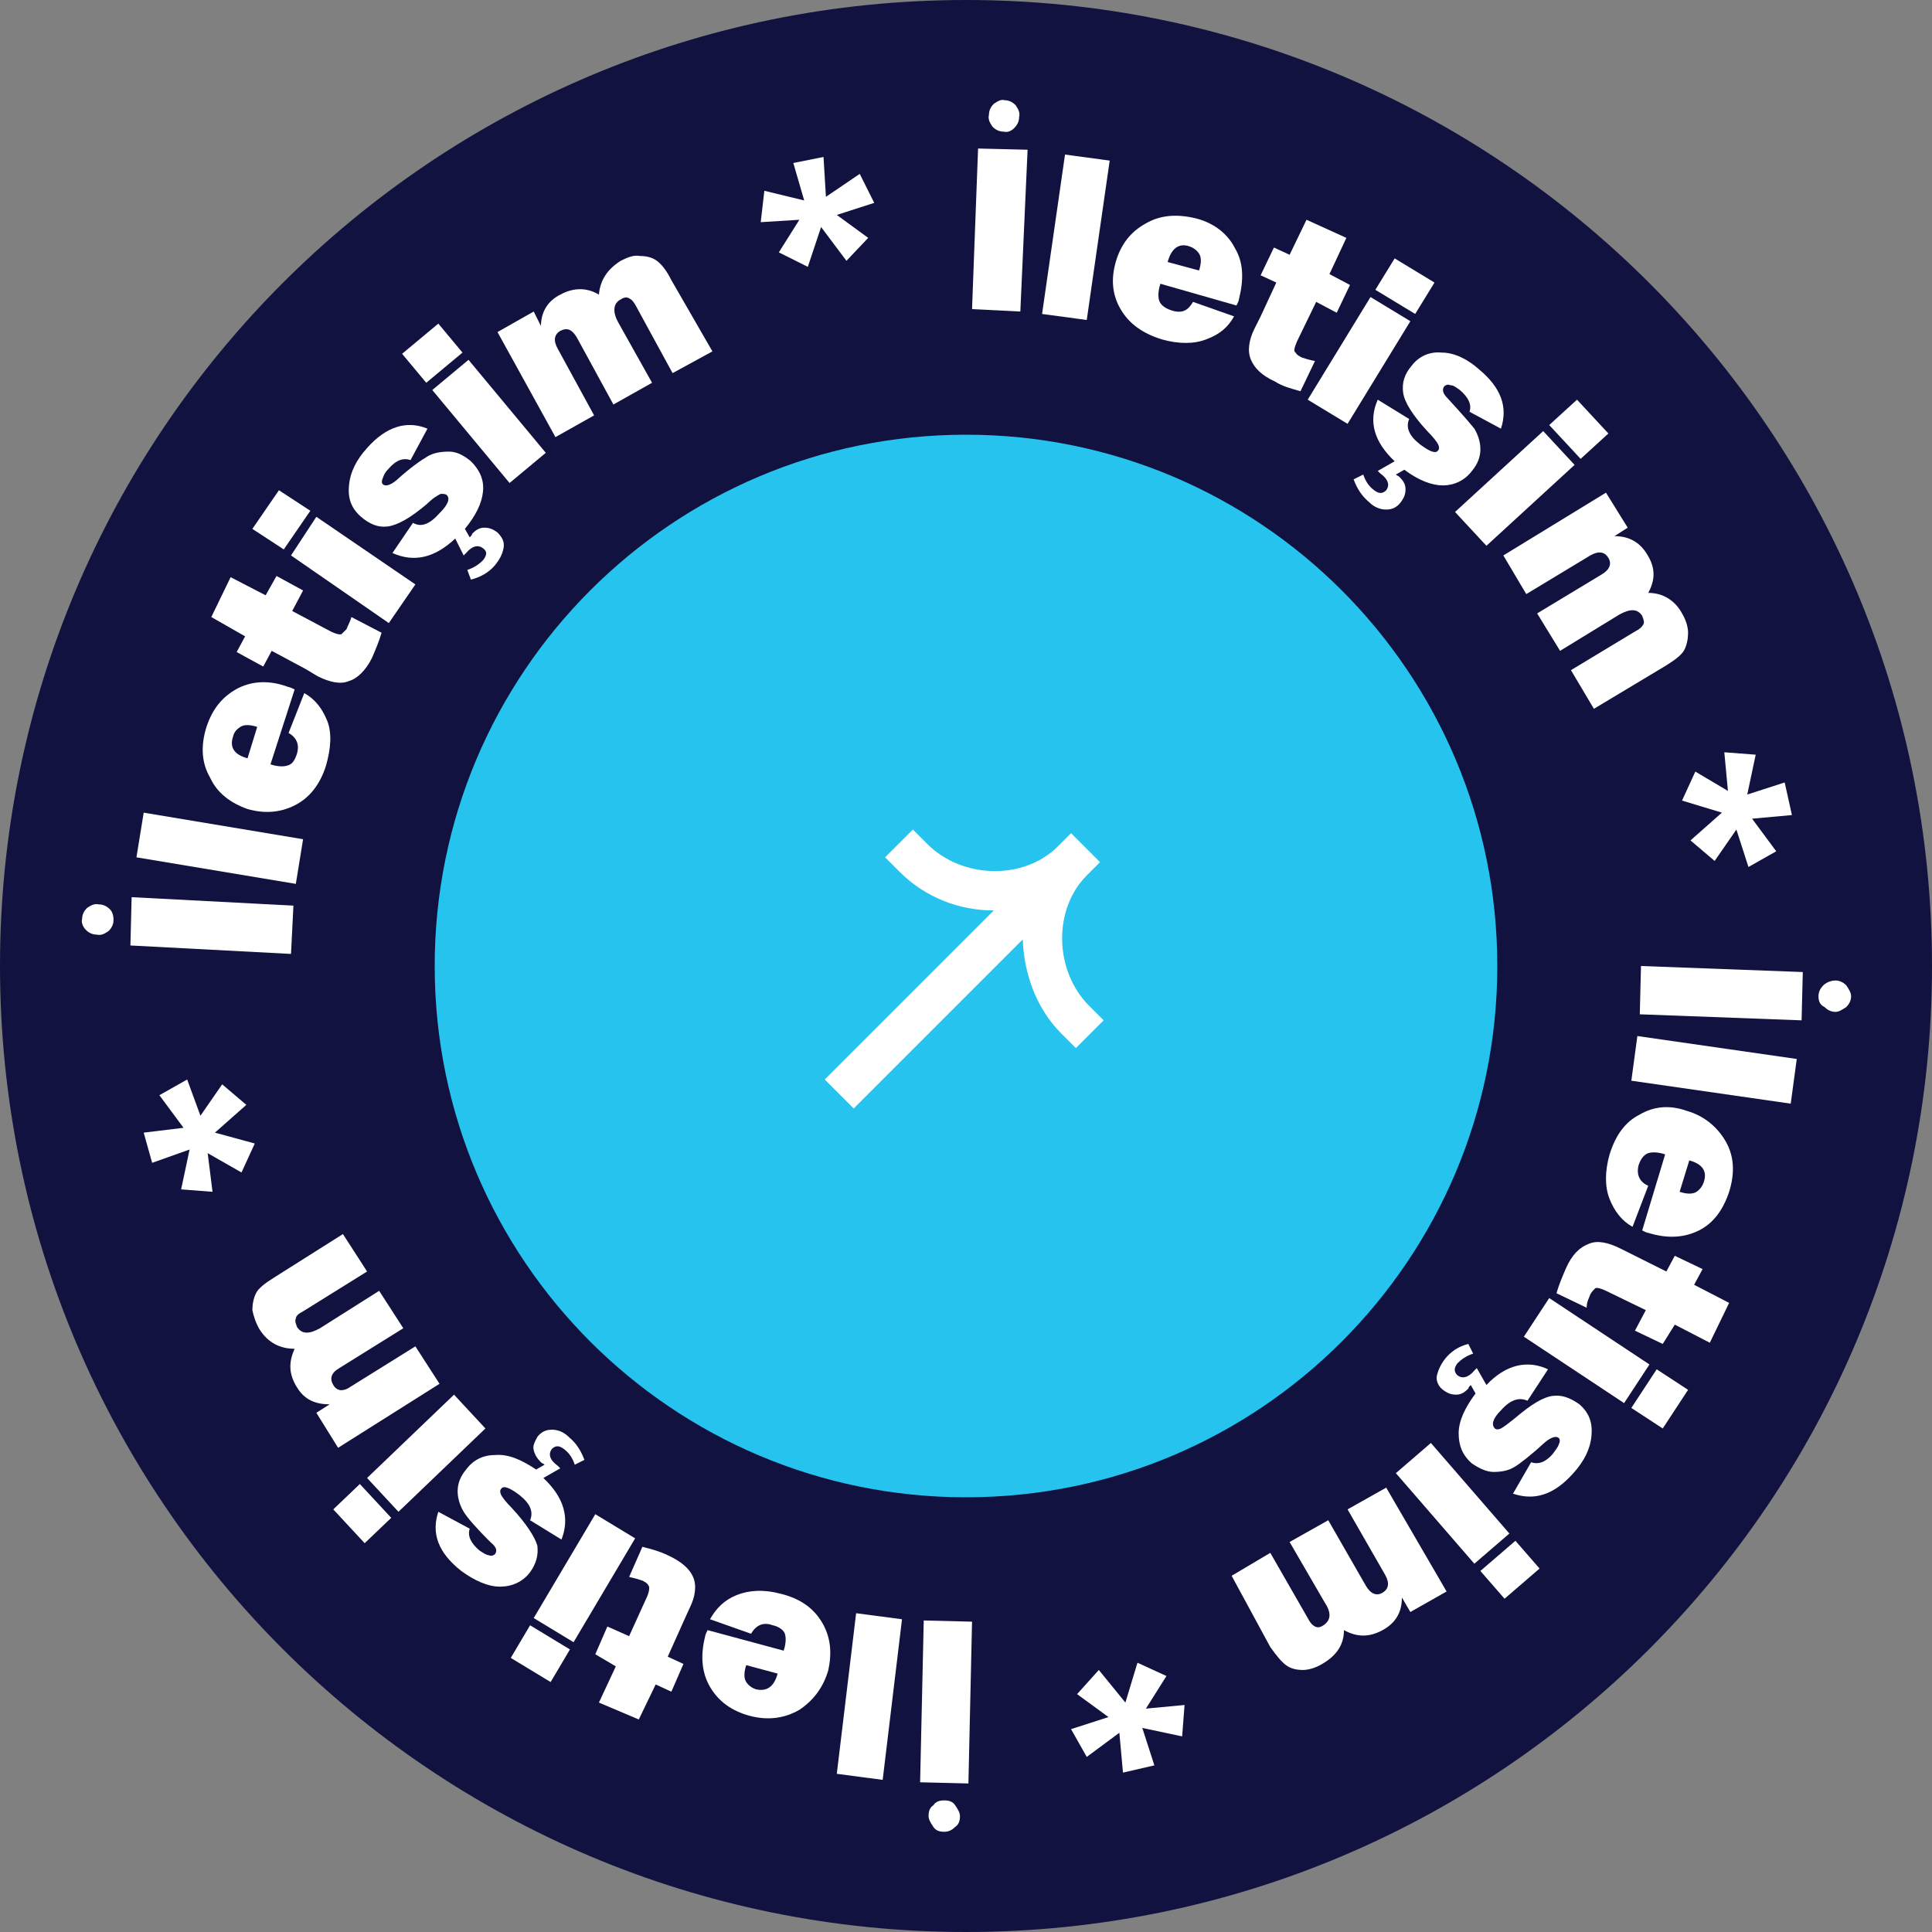
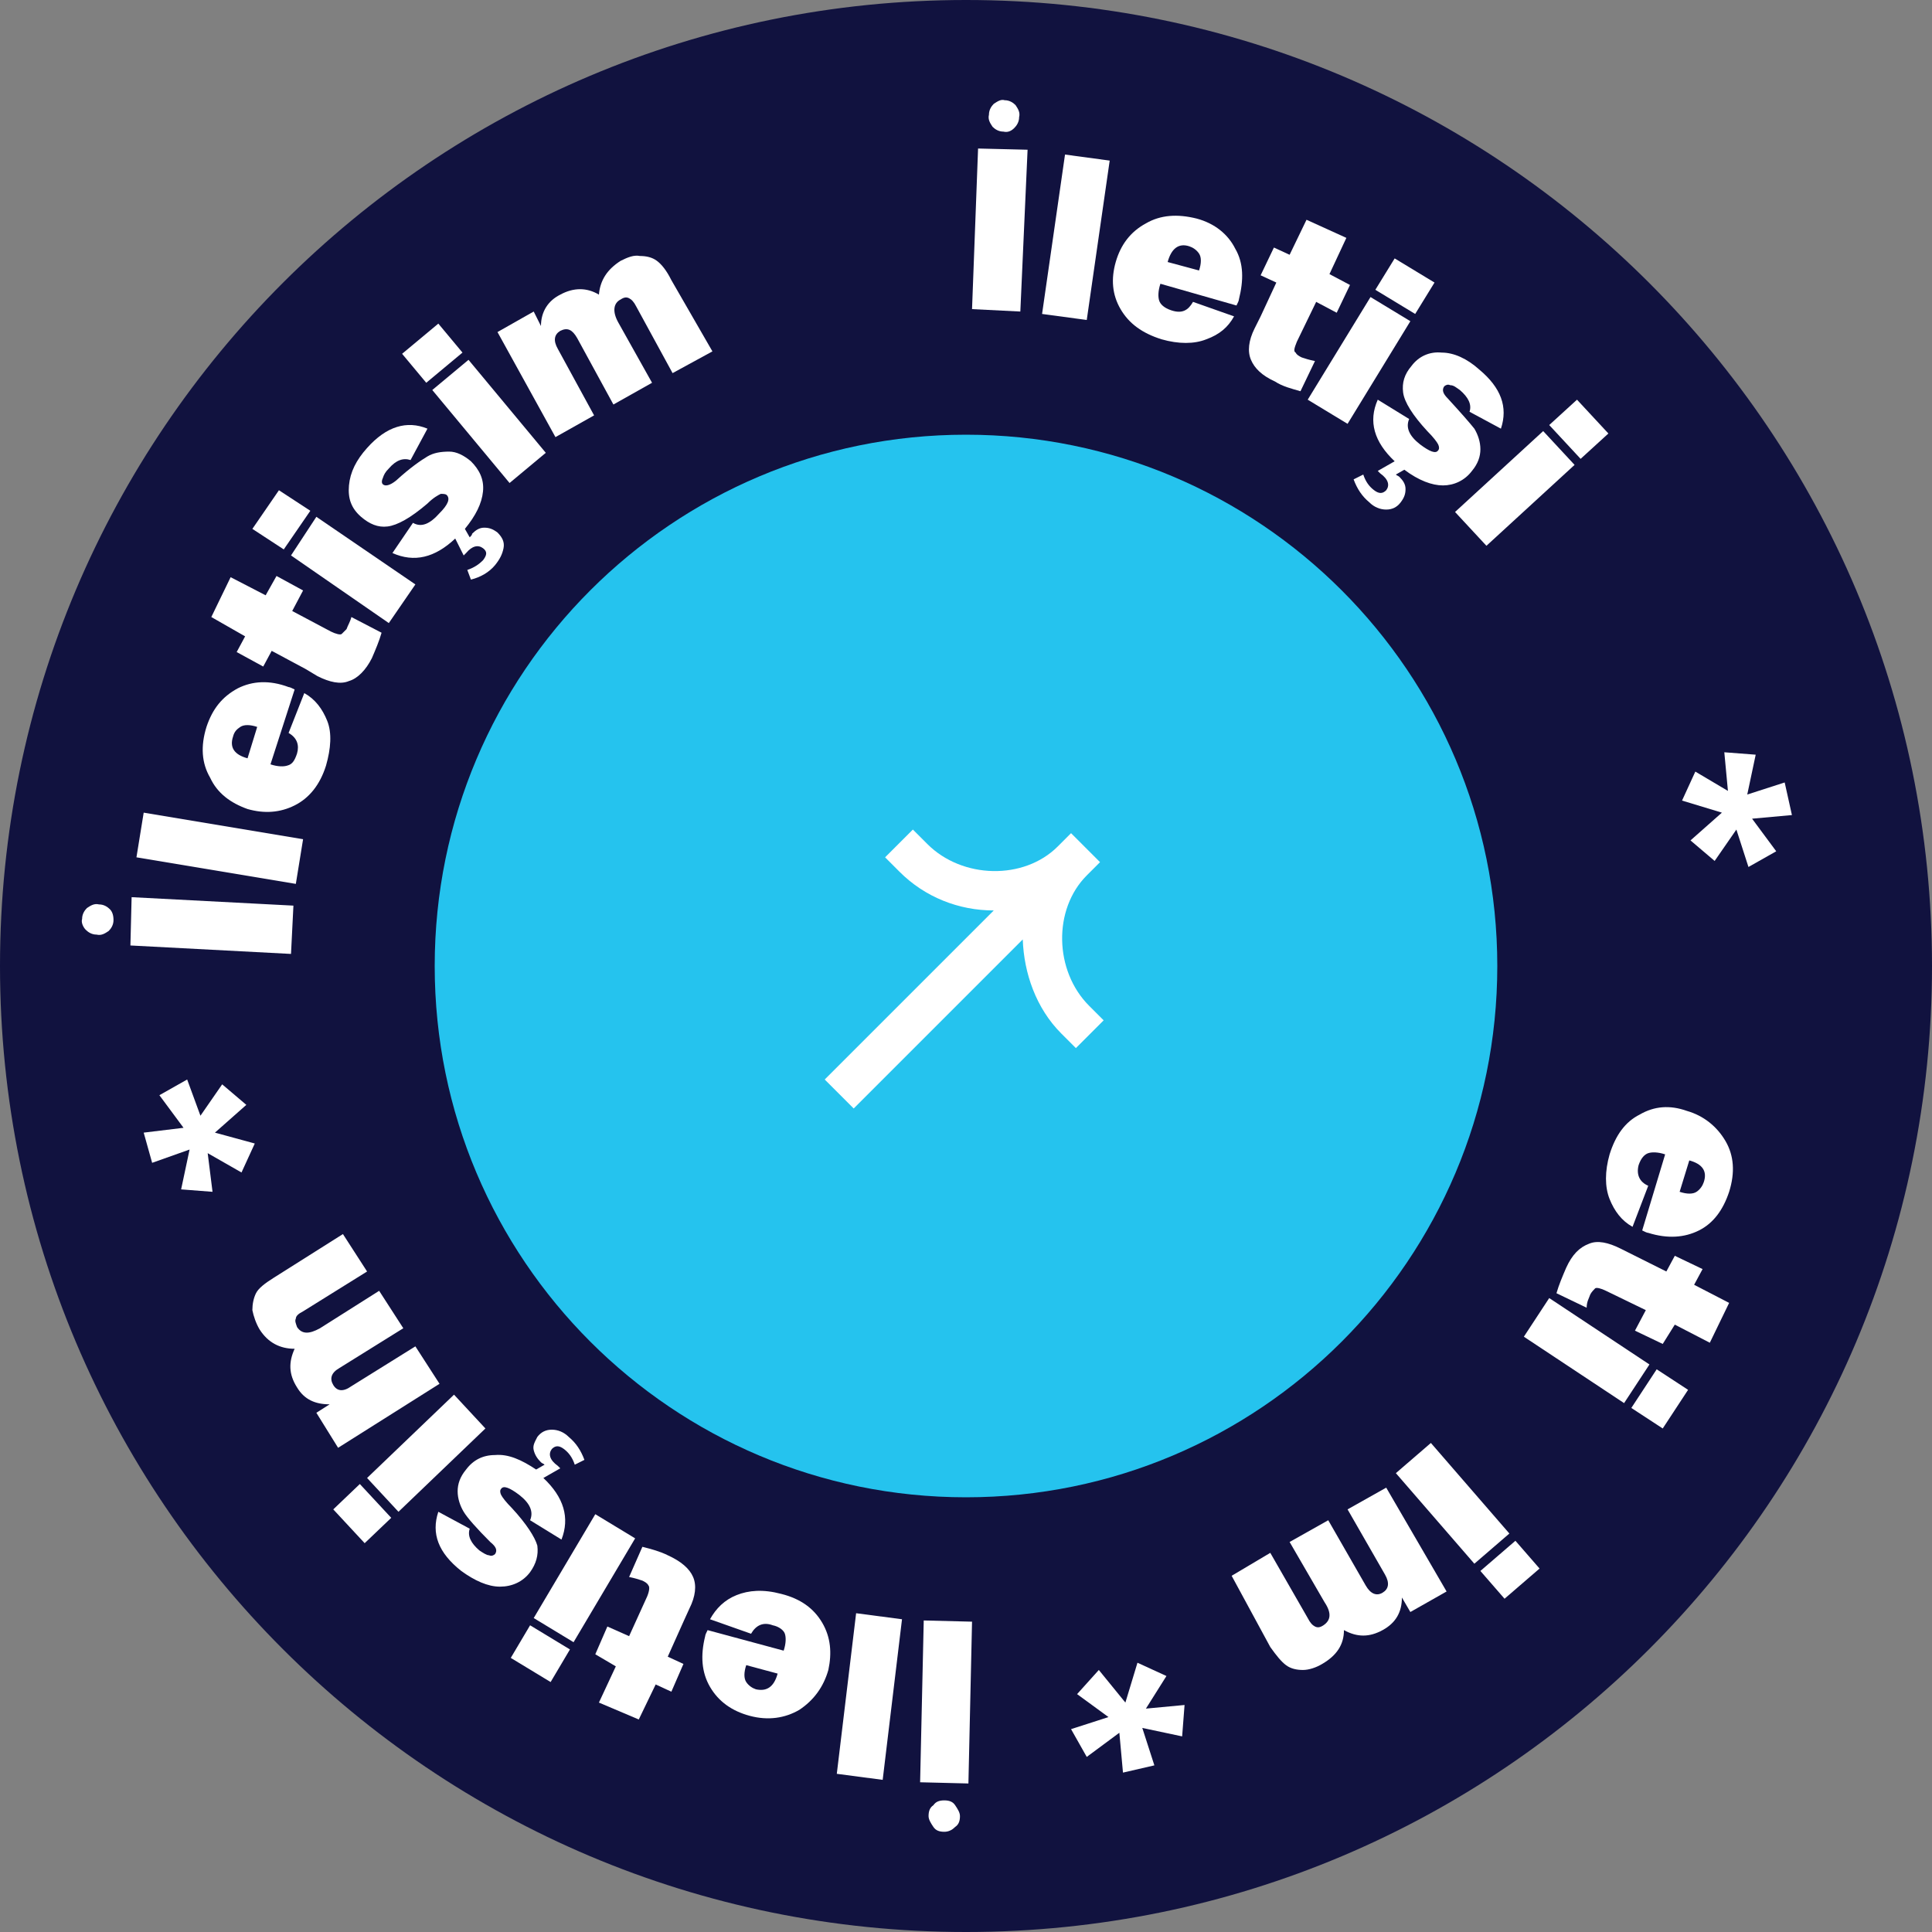
<svg xmlns="http://www.w3.org/2000/svg" xmlns:xlink="http://www.w3.org/1999/xlink" version="1.1" id="Layer_1" x="0px" y="0px" viewBox="0 0 160 160" style="enable-background:new 0 0 160 160;" xml:space="preserve">
  <rect x="0" y="0" width="160" height="160" fill="#808080" stroke="none" />
  <style type="text/css">
	.st0{clip-path:url(#SVGID_00000050646652252932138840000007257965851124255105_);}
	.st1{fill:#11123F;}
	.st2{fill:#25C3EE;}
	.st3{fill-rule:evenodd;clip-rule:evenodd;fill:#FFFFFF;}
	.st4{fill:none;}
	.st5{fill:#FFFFFF;}
</style>
  <g>
    <g>
      <defs>
        <rect id="SVGID_1_" width="160" height="160" />
      </defs>
      <clipPath id="SVGID_00000124883102082366200390000015921201504680986504_">
        <use xlink:href="#SVGID_1_" style="overflow:visible;" />
      </clipPath>
      <g style="clip-path:url(#SVGID_00000124883102082366200390000015921201504680986504_);">
        <path class="st1" d="M80,160c44.2,0,80-35.8,80-80S124.2,0,80,0S0,35.8,0,80S35.8,160,80,160z" />
        <path class="st2" d="M80,124c24.3,0,44-19.7,44-44s-19.7-44-44-44S36,55.7,36,80S55.7,124,80,124z" />
        <path class="st3" d="M87.6,70.1c-2.8,2.8-7.9,2.7-10.8-0.2l-1.2-1.2L73.3,71l1.2,1.2c2.1,2.1,4.9,3.2,7.8,3.2l-14,14l2.4,2.4     l14-14c0.1,2.8,1.1,5.7,3.2,7.8l1.2,1.2l2.3-2.3l-1.2-1.2c-2.9-2.9-3-8-0.2-10.8l1.1-1.1L88.7,69L87.6,70.1z" />
      </g>
    </g>
  </g>
  <g>
    <ellipse class="st4" cx="80" cy="80" rx="55.9" ry="54.4" />
    <path class="st5" d="M9.4,76.2c0,0.4-0.2,0.7-0.4,0.9c-0.3,0.2-0.6,0.4-1,0.3c-0.4,0-0.7-0.2-0.9-0.4s-0.4-0.6-0.3-0.9   c0-0.4,0.2-0.7,0.4-0.9c0.3-0.2,0.6-0.4,1-0.3c0.4,0,0.7,0.2,0.9,0.4S9.4,75.8,9.4,76.2z M10.9,74.3L24.3,75l-0.2,4l-13.3-0.7   L10.9,74.3z" />
    <path class="st5" d="M11.9,67.3l13.2,2.2l-0.6,3.7L11.3,71L11.9,67.3z" />
    <path class="st5" d="M23.9,60.7l1.3-3.3c0.9,0.5,1.5,1.3,1.9,2.3s0.3,2.3-0.1,3.7c-0.5,1.6-1.4,2.7-2.6,3.3   c-1.2,0.6-2.5,0.7-3.9,0.3c-1.4-0.5-2.5-1.3-3.1-2.6c-0.7-1.2-0.8-2.6-0.3-4.2c0.5-1.5,1.3-2.5,2.6-3.2c1.2-0.6,2.6-0.7,4.2-0.1   c0.1,0,0.3,0.1,0.5,0.2l-2,6.2c0.6,0.2,1.1,0.2,1.4,0.1c0.4-0.1,0.6-0.4,0.8-1C24.8,61.7,24.6,61.1,23.9,60.7z M21.3,60.2   c-0.6-0.2-1.1-0.2-1.4,0s-0.5,0.4-0.6,0.8c-0.3,0.9,0.1,1.5,1.2,1.8L21.3,60.2z" />
    <path class="st5" d="M22.9,47.7l2.2,1.2l-0.9,1.7l3.2,1.7c0.4,0.2,0.8,0.3,0.9,0.2s0.3-0.3,0.4-0.4c0.1-0.3,0.3-0.6,0.4-1l2.5,1.3   c-0.2,0.7-0.5,1.4-0.8,2.1c-0.5,1-1.2,1.7-1.9,1.9c-0.7,0.3-1.6,0.1-2.6-0.4l-1-0.6l-2.8-1.5l-0.7,1.3L19.6,54l0.7-1.3l-2.8-1.6   l1.6-3.3l2.9,1.5L22.9,47.7z" />
    <path class="st5" d="M23.1,40.6l2.6,1.7l-2.2,3.2l-2.6-1.7L23.1,40.6z M26.2,42.8l8.2,5.6l-2.2,3.2L24.1,46L26.2,42.8z" />
    <path class="st5" d="M38.5,43.8l0.4,0.7c0.1-0.1,0.2-0.2,0.2-0.3c0.3-0.3,0.6-0.5,1-0.5s0.7,0.1,1.1,0.4c0.4,0.4,0.6,0.8,0.5,1.3   s-0.3,0.9-0.7,1.4c-0.5,0.6-1.2,1-2,1.2l-0.3-0.8c0.6-0.2,1-0.5,1.3-0.8c0.3-0.4,0.4-0.7,0-1s-0.9-0.2-1.4,0.4c0,0-0.1,0.1-0.2,0.2   l-0.7-1.4c-1.7,1.6-3.4,2-5.2,1.2l1.7-2.5c0.7,0.4,1.4,0.1,2.2-0.8c0.7-0.7,0.9-1.2,0.6-1.5c-0.1-0.1-0.3-0.1-0.5-0.1   c-0.2,0.1-0.6,0.3-1.1,0.8c-1.4,1.2-2.5,1.8-3.3,1.9c-0.8,0.1-1.5-0.2-2.2-0.8c-0.8-0.7-1.1-1.5-1-2.6s0.6-2.1,1.5-3.1   c1.6-1.8,3.3-2.3,5-1.6L34,38.1c-0.6-0.2-1.2,0-1.8,0.7c-0.3,0.3-0.4,0.5-0.5,0.8c-0.1,0.2-0.1,0.4,0,0.5c0.2,0.2,0.6,0.1,1.1-0.3   c1.2-1.1,2.1-1.7,2.6-2s1.1-0.4,1.8-0.4c0.6,0,1.2,0.3,1.8,0.8c0.7,0.7,1.1,1.5,1,2.5S39.4,42.7,38.5,43.8z" />
    <path class="st5" d="M36.3,26.8l2,2.4l-3,2.5l-2-2.4L36.3,26.8z M38.8,29.8l6.4,7.7l-3,2.5l-6.4-7.7L38.8,29.8z" />
    <path class="st5" d="M59,29.1l-3.3,1.8l-3-5.5c-0.2-0.4-0.4-0.6-0.6-0.7c-0.2-0.1-0.4-0.1-0.7,0.1c-0.6,0.3-0.7,1-0.2,1.9l2.8,5   l-3.2,1.8l-3-5.5c-0.4-0.7-0.8-0.9-1.4-0.6c-0.5,0.3-0.6,0.8-0.2,1.5l3,5.5L46,36.2l-4.8-8.7l3-1.7l0.6,1.2c0-1.2,0.6-2.1,1.6-2.6   c1.1-0.6,2.2-0.6,3.2,0c0.1-1.2,0.7-2.1,1.8-2.8c0.6-0.3,1.1-0.5,1.6-0.4c0.5,0,1,0.1,1.4,0.4s0.8,0.8,1.2,1.6L59,29.1z" />
-     <path class="st5" d="M68.2,13l0.2,3.3l2.8-1.9l1.2,2.4l-3.1,1l2.6,1.9l-1.8,1.9L68,18.8l-1.1,3.3l-2.4-1.2l1.7-2.7L63,18.4l0.3-2.6   l3.3,0.8l-0.9-3.1L68.2,13z" />
-     <path class="st5" d="M85.1,12.4l-0.6,13.4l-4-0.2L81,12.3L85.1,12.4z M83.1,10.9c-0.4,0-0.7-0.2-0.9-0.4c-0.2-0.3-0.4-0.6-0.3-1   c0-0.4,0.2-0.7,0.4-0.9c0.3-0.2,0.6-0.4,0.9-0.3c0.4,0,0.7,0.2,0.9,0.4c0.2,0.3,0.4,0.6,0.3,1c0,0.4-0.2,0.7-0.4,0.9   C83.8,10.8,83.5,11,83.1,10.9z" />
+     <path class="st5" d="M85.1,12.4l-0.6,13.4l-4-0.2L81,12.3L85.1,12.4M83.1,10.9c-0.4,0-0.7-0.2-0.9-0.4c-0.2-0.3-0.4-0.6-0.3-1   c0-0.4,0.2-0.7,0.4-0.9c0.3-0.2,0.6-0.4,0.9-0.3c0.4,0,0.7,0.2,0.9,0.4c0.2,0.3,0.4,0.6,0.3,1c0,0.4-0.2,0.7-0.4,0.9   C83.8,10.8,83.5,11,83.1,10.9z" />
    <path class="st5" d="M91.9,13.3L90,26.5L86.3,26l1.9-13.2L91.9,13.3z" />
    <path class="st5" d="M98.8,25l3.4,1.2c-0.5,0.9-1.2,1.5-2.3,1.9c-1,0.4-2.3,0.4-3.7,0c-1.6-0.5-2.7-1.3-3.4-2.5   c-0.7-1.2-0.8-2.5-0.4-3.9s1.2-2.5,2.5-3.2c1.2-0.7,2.6-0.8,4.2-0.4c1.5,0.4,2.6,1.3,3.2,2.5c0.7,1.2,0.7,2.6,0.3,4.2   c0,0.1-0.1,0.3-0.2,0.5l-6.3-1.8c-0.2,0.6-0.2,1.1-0.1,1.4s0.4,0.6,1,0.8C97.9,26,98.4,25.7,98.8,25z M99.3,22.4   c0.2-0.6,0.2-1.1,0-1.4s-0.5-0.5-0.8-0.6c-0.9-0.3-1.5,0.2-1.8,1.3L99.3,22.4z" />
    <path class="st5" d="M111.8,23.6l-1.1,2.3L109,25l-1.6,3.3c-0.2,0.5-0.3,0.8-0.1,0.9c0.1,0.2,0.3,0.3,0.5,0.4   c0.3,0.1,0.6,0.2,1.1,0.3l-1.2,2.5c-0.7-0.2-1.5-0.4-2.1-0.8c-1.1-0.5-1.7-1.1-2-1.8c-0.3-0.7-0.2-1.6,0.3-2.6l0.5-1l1.3-2.8   l-1.3-0.6l1.1-2.3l1.3,0.6l1.4-2.9l3.3,1.5l-1.4,3L111.8,23.6z" />
    <path class="st5" d="M116.8,26.6l-5.2,8.5l-3.3-2l5.2-8.5L116.8,26.6z M118.8,23.4l-1.6,2.6l-3.3-2l1.6-2.6L118.8,23.4z" />
    <path class="st5" d="M116.3,38.9l-0.7,0.4c0.1,0.1,0.2,0.1,0.3,0.2c0.3,0.3,0.5,0.6,0.5,1s-0.1,0.7-0.4,1.1   c-0.3,0.4-0.7,0.6-1.2,0.6s-1-0.2-1.4-0.6c-0.6-0.5-1-1.1-1.3-1.9l0.8-0.4c0.2,0.6,0.5,1,0.9,1.3s0.7,0.3,1,0   c0.3-0.4,0.2-0.9-0.5-1.4c0,0-0.1-0.1-0.2-0.2l1.4-0.8c-1.7-1.6-2.2-3.3-1.4-5.1l2.6,1.6c-0.3,0.7,0,1.4,0.9,2.1   c0.8,0.6,1.3,0.8,1.5,0.5c0.1-0.1,0.1-0.3,0-0.5s-0.4-0.6-0.9-1.1c-1.2-1.3-1.9-2.4-2-3.2s0.1-1.5,0.7-2.2c0.6-0.8,1.5-1.2,2.5-1.1   c1,0,2.1,0.5,3.1,1.4c1.8,1.5,2.4,3.1,1.8,4.9l-2.6-1.4c0.2-0.6-0.1-1.2-0.8-1.8c-0.3-0.2-0.5-0.4-0.8-0.4c-0.2-0.1-0.4,0-0.5,0.1   c-0.2,0.3-0.1,0.6,0.3,1c1.1,1.2,1.8,2,2.2,2.5c0.3,0.5,0.5,1.1,0.5,1.7c0,0.6-0.2,1.2-0.7,1.8c-0.6,0.8-1.5,1.2-2.4,1.2   S117.5,39.8,116.3,38.9z" />
    <path class="st5" d="M130.4,38.5l-7.3,6.7l-2.6-2.8l7.3-6.7L130.4,38.5z M133.2,35.9l-2.3,2.1l-2.6-2.8l2.3-2.1L133.2,35.9z" />
-     <path class="st5" d="M132,58.7l-1.9-3.2l5.3-3.2c0.4-0.2,0.6-0.4,0.7-0.6c0.1-0.2,0-0.4-0.1-0.7c-0.4-0.6-1-0.6-1.9-0.1l-4.9,3   l-1.9-3.1l5.3-3.2c0.7-0.4,0.9-0.9,0.6-1.4c-0.3-0.5-0.8-0.6-1.5-0.2l-5.3,3.2l-1.9-3.2l8.5-5.2l1.8,2.9l-1.1,0.7   c1.2,0,2.1,0.5,2.7,1.5c0.7,1.1,0.7,2.1,0.1,3.2c1.2,0,2.2,0.6,2.8,1.7c0.3,0.5,0.5,1.1,0.5,1.6s-0.1,1-0.3,1.4s-0.7,0.8-1.5,1.3   L132,58.7z" />
    <path class="st5" d="M148.4,67.5l-3.3,0.3l2,2.7l-2.3,1.3l-1-3.1l-1.8,2.6l-2-1.7l2.6-2.3l-3.3-1l1.1-2.4l2.7,1.6l-0.3-3.2l2.6,0.2   l-0.7,3.3l3.1-1L148.4,67.5z" />
-     <path class="st5" d="M149.2,84.5L135.8,84l0.1-4l13.4,0.5L149.2,84.5z M150.6,82.5c0-0.4,0.2-0.7,0.4-0.9s0.6-0.4,1-0.4   s0.7,0.2,0.9,0.4c0.2,0.3,0.4,0.6,0.4,0.9c0,0.4-0.2,0.7-0.4,0.9c-0.3,0.2-0.6,0.4-0.9,0.4c-0.4,0-0.7-0.2-0.9-0.4   C150.7,83.2,150.6,82.9,150.6,82.5z" />
-     <path class="st5" d="M148.3,91.4l-13.2-1.9l0.5-3.7l13.2,1.9L148.3,91.4z" />
    <path class="st5" d="M136.5,98.2l-1.3,3.4c-0.9-0.5-1.5-1.3-1.9-2.3s-0.4-2.3,0-3.7c0.5-1.6,1.3-2.7,2.5-3.3   c1.2-0.7,2.5-0.8,3.9-0.3c1.4,0.4,2.5,1.3,3.2,2.5s0.8,2.6,0.3,4.2c-0.5,1.5-1.3,2.6-2.5,3.2s-2.6,0.7-4.2,0.2   c-0.1,0-0.3-0.1-0.5-0.2l1.9-6.3c-0.6-0.2-1.1-0.2-1.4-0.1c-0.3,0.1-0.6,0.4-0.8,1C135.5,97.3,135.8,97.9,136.5,98.2z M139.1,98.7   c0.6,0.2,1.1,0.2,1.4,0c0.3-0.2,0.5-0.5,0.6-0.8c0.3-0.9-0.1-1.5-1.2-1.8L139.1,98.7z" />
    <path class="st5" d="M137.7,111.3l-2.3-1.1l0.9-1.7l-3.3-1.6c-0.4-0.2-0.8-0.3-0.9-0.2s-0.3,0.3-0.4,0.5c-0.1,0.3-0.3,0.6-0.3,1.1   l-2.5-1.2c0.2-0.7,0.5-1.4,0.8-2.1c0.5-1.1,1.1-1.7,1.9-2c0.7-0.3,1.6-0.1,2.6,0.4l1,0.5l2.8,1.4l0.7-1.3l2.3,1.1l-0.7,1.3l2.9,1.5   l-1.6,3.3l-2.9-1.5L137.7,111.3z" />
    <path class="st5" d="M134.5,116.2l-8.3-5.5l2.1-3.2l8.3,5.5L134.5,116.2z M137.7,118.3l-2.6-1.7l2.1-3.2l2.6,1.7L137.7,118.3z" />
-     <path class="st5" d="M122.2,115.4l-0.4-0.7c-0.1,0.1-0.2,0.2-0.2,0.3c-0.3,0.3-0.6,0.5-1,0.5s-0.7-0.1-1.1-0.4s-0.6-0.8-0.5-1.2   s0.3-0.9,0.7-1.4c0.5-0.6,1.1-1,1.9-1.2l0.4,0.8c-0.6,0.2-1,0.5-1.3,0.8c-0.3,0.4-0.3,0.7,0,1c0.4,0.3,0.9,0.2,1.4-0.4   c0,0,0.1-0.1,0.2-0.2l0.8,1.4c1.6-1.7,3.4-2.1,5.1-1.3l-1.7,2.6c-0.7-0.3-1.4-0.1-2.2,0.8c-0.7,0.7-0.8,1.2-0.5,1.5   c0.1,0.1,0.3,0.1,0.5,0s0.6-0.4,1.1-0.8c1.4-1.2,2.4-1.8,3.2-1.9s1.5,0.2,2.2,0.7c0.8,0.7,1.1,1.5,1,2.6s-0.6,2.1-1.5,3.1   c-1.6,1.8-3.2,2.3-5,1.7l1.5-2.6c0.6,0.2,1.2,0,1.8-0.7c0.2-0.3,0.4-0.5,0.5-0.8c0.1-0.2,0.1-0.4,0-0.5c-0.2-0.2-0.6-0.1-1.1,0.3   c-1.2,1.1-2.1,1.8-2.6,2.1c-0.5,0.3-1.1,0.4-1.7,0.4s-1.2-0.3-1.8-0.7c-0.8-0.7-1.1-1.5-1.1-2.5   C120.8,117.7,121.3,116.6,122.2,115.4z" />
    <path class="st5" d="M122.1,129.5l-6.5-7.5l2.9-2.5l6.5,7.5L122.1,129.5z M124.6,132.4l-2-2.3l2.9-2.5l2,2.3L124.6,132.4z" />
    <path class="st5" d="M102,130.5l3.2-1.9l3.1,5.4c0.2,0.4,0.4,0.6,0.6,0.7s0.4,0.1,0.7-0.1c0.6-0.4,0.7-1,0.1-1.9l-2.9-5l3.2-1.8   l3.1,5.4c0.4,0.7,0.9,0.9,1.4,0.6c0.5-0.3,0.6-0.8,0.2-1.5l-3.1-5.4l3.2-1.8l5,8.6l-3,1.7l-0.7-1.2c0,1.2-0.5,2.1-1.6,2.7   c-1.1,0.6-2.1,0.6-3.2,0c0,1.2-0.6,2.1-1.8,2.8c-0.5,0.3-1.1,0.5-1.6,0.5s-1-0.1-1.4-0.4c-0.4-0.3-0.8-0.8-1.3-1.5L102,130.5z" />
    <path class="st5" d="M93,146.8l-0.3-3.3l-2.7,2l-1.3-2.3l3.1-1l-2.6-1.9l1.8-2l2.2,2.7l1-3.3l2.4,1.1l-1.7,2.7l3.2-0.3l-0.2,2.6   l-3.3-0.7l1,3.1L93,146.8z" />
    <path class="st5" d="M76.2,147.6l0.3-13.4l4,0.1l-0.3,13.4L76.2,147.6z M78.2,149.1c0.4,0,0.7,0.1,0.9,0.4s0.4,0.6,0.4,0.9   c0,0.4-0.1,0.7-0.4,0.9c-0.3,0.3-0.6,0.4-0.9,0.4c-0.4,0-0.7-0.1-0.9-0.4c-0.2-0.3-0.4-0.6-0.4-0.9c0-0.4,0.1-0.7,0.4-0.9   C77.5,149.2,77.8,149.1,78.2,149.1z" />
    <path class="st5" d="M69.3,146.9l1.6-13.3l3.8,0.5l-1.6,13.3L69.3,146.9z" />
    <path class="st5" d="M62.2,135.3l-3.4-1.2c0.5-0.9,1.2-1.6,2.2-2s2.2-0.5,3.7-0.1c1.6,0.4,2.7,1.2,3.4,2.4c0.7,1.2,0.8,2.5,0.5,3.9   c-0.4,1.4-1.2,2.5-2.4,3.3c-1.2,0.7-2.6,0.9-4.1,0.5s-2.6-1.2-3.3-2.4s-0.8-2.6-0.4-4.2c0-0.1,0.1-0.3,0.2-0.5l6.3,1.7   c0.2-0.6,0.2-1.1,0.1-1.4c-0.1-0.3-0.5-0.6-1-0.7C63.2,134.3,62.6,134.6,62.2,135.3z M61.8,137.9c-0.2,0.6-0.2,1.1,0,1.4   c0.2,0.3,0.5,0.5,0.8,0.6c0.9,0.2,1.5-0.2,1.8-1.3L61.8,137.9z" />
    <path class="st5" d="M49.3,137l1-2.3l1.8,0.8l1.5-3.3c0.2-0.5,0.2-0.8,0.1-0.9c-0.1-0.2-0.3-0.3-0.5-0.4c-0.3-0.1-0.6-0.2-1.1-0.3   l1.1-2.5c0.8,0.2,1.5,0.4,2.1,0.7c1.1,0.5,1.8,1.1,2.1,1.8s0.2,1.6-0.3,2.6l-0.5,1.1l-1.3,2.9l1.3,0.6l-1,2.3l-1.3-0.6l-1.4,2.9   l-3.3-1.4l1.4-3L49.3,137z" />
    <path class="st5" d="M42.3,137.3l1.6-2.7l3.3,2l-1.6,2.7L42.3,137.3z M44.2,134l5.1-8.6l3.3,2l-5.1,8.6L44.2,134z" />
    <path class="st5" d="M44.4,121.7l0.7-0.4c-0.1-0.1-0.2-0.1-0.3-0.2c-0.3-0.3-0.5-0.6-0.6-1s0.1-0.7,0.3-1.1   c0.3-0.4,0.7-0.6,1.2-0.6s1,0.2,1.4,0.6c0.6,0.5,1,1.1,1.3,1.9l-0.8,0.4c-0.2-0.6-0.5-1-0.9-1.3s-0.7-0.3-1,0   c-0.3,0.4-0.2,0.9,0.5,1.4c0,0,0.1,0.1,0.2,0.2l-1.4,0.8c1.7,1.6,2.2,3.3,1.5,5.1l-2.6-1.6c0.3-0.7,0-1.4-0.9-2.1   c-0.8-0.6-1.3-0.8-1.5-0.5c-0.1,0.1-0.1,0.3,0,0.5s0.4,0.6,0.9,1.1c1.2,1.3,1.9,2.4,2.1,3.1c0.1,0.8-0.1,1.5-0.6,2.2   c-0.6,0.8-1.5,1.2-2.5,1.2s-2.1-0.5-3.2-1.3c-1.9-1.5-2.5-3.1-1.9-4.9l2.6,1.4c-0.2,0.6,0.1,1.2,0.8,1.8c0.3,0.2,0.6,0.4,0.8,0.4   c0.2,0.1,0.4,0,0.5-0.1c0.2-0.3,0.1-0.6-0.4-1c-1.1-1.1-1.9-2-2.2-2.5s-0.5-1.1-0.5-1.7s0.2-1.2,0.7-1.8c0.6-0.8,1.4-1.2,2.4-1.2   C42.1,120.4,43.2,120.9,44.4,121.7z" />
    <path class="st5" d="M27.6,125l2.2-2.1l2.6,2.8l-2.2,2.1L27.6,125z M30.4,122.4l7.2-6.9l2.6,2.8l-7.2,6.9L30.4,122.4z" />
    <path class="st5" d="M28.4,102.2l2,3.1l-5.3,3.3c-0.4,0.2-0.6,0.4-0.6,0.6c-0.1,0.2,0,0.4,0.1,0.7c0.4,0.6,1,0.6,1.9,0.1l4.9-3.1   l2,3.1l-5.3,3.3c-0.7,0.4-0.8,0.9-0.5,1.4s0.8,0.6,1.5,0.1l5.3-3.3l2,3.1l-8.4,5.3l-1.8-2.9l1.1-0.7c-1.2,0-2.1-0.4-2.7-1.4   c-0.7-1.1-0.7-2.1-0.2-3.2c-1.2,0-2.2-0.5-2.9-1.6c-0.3-0.5-0.5-1.1-0.6-1.6c0-0.5,0.1-1,0.3-1.4c0.2-0.4,0.7-0.8,1.5-1.3   L28.4,102.2z" />
    <path class="st5" d="M11.9,93.8l3.3-0.4l-2-2.7l2.3-1.3l1.1,3l1.8-2.6l2,1.7l-2.6,2.3l3.3,0.9L20,97.1l-2.8-1.6l0.4,3.2L15,98.5   l0.7-3.3l-3.1,1.1L11.9,93.8z" />
  </g>
</svg>